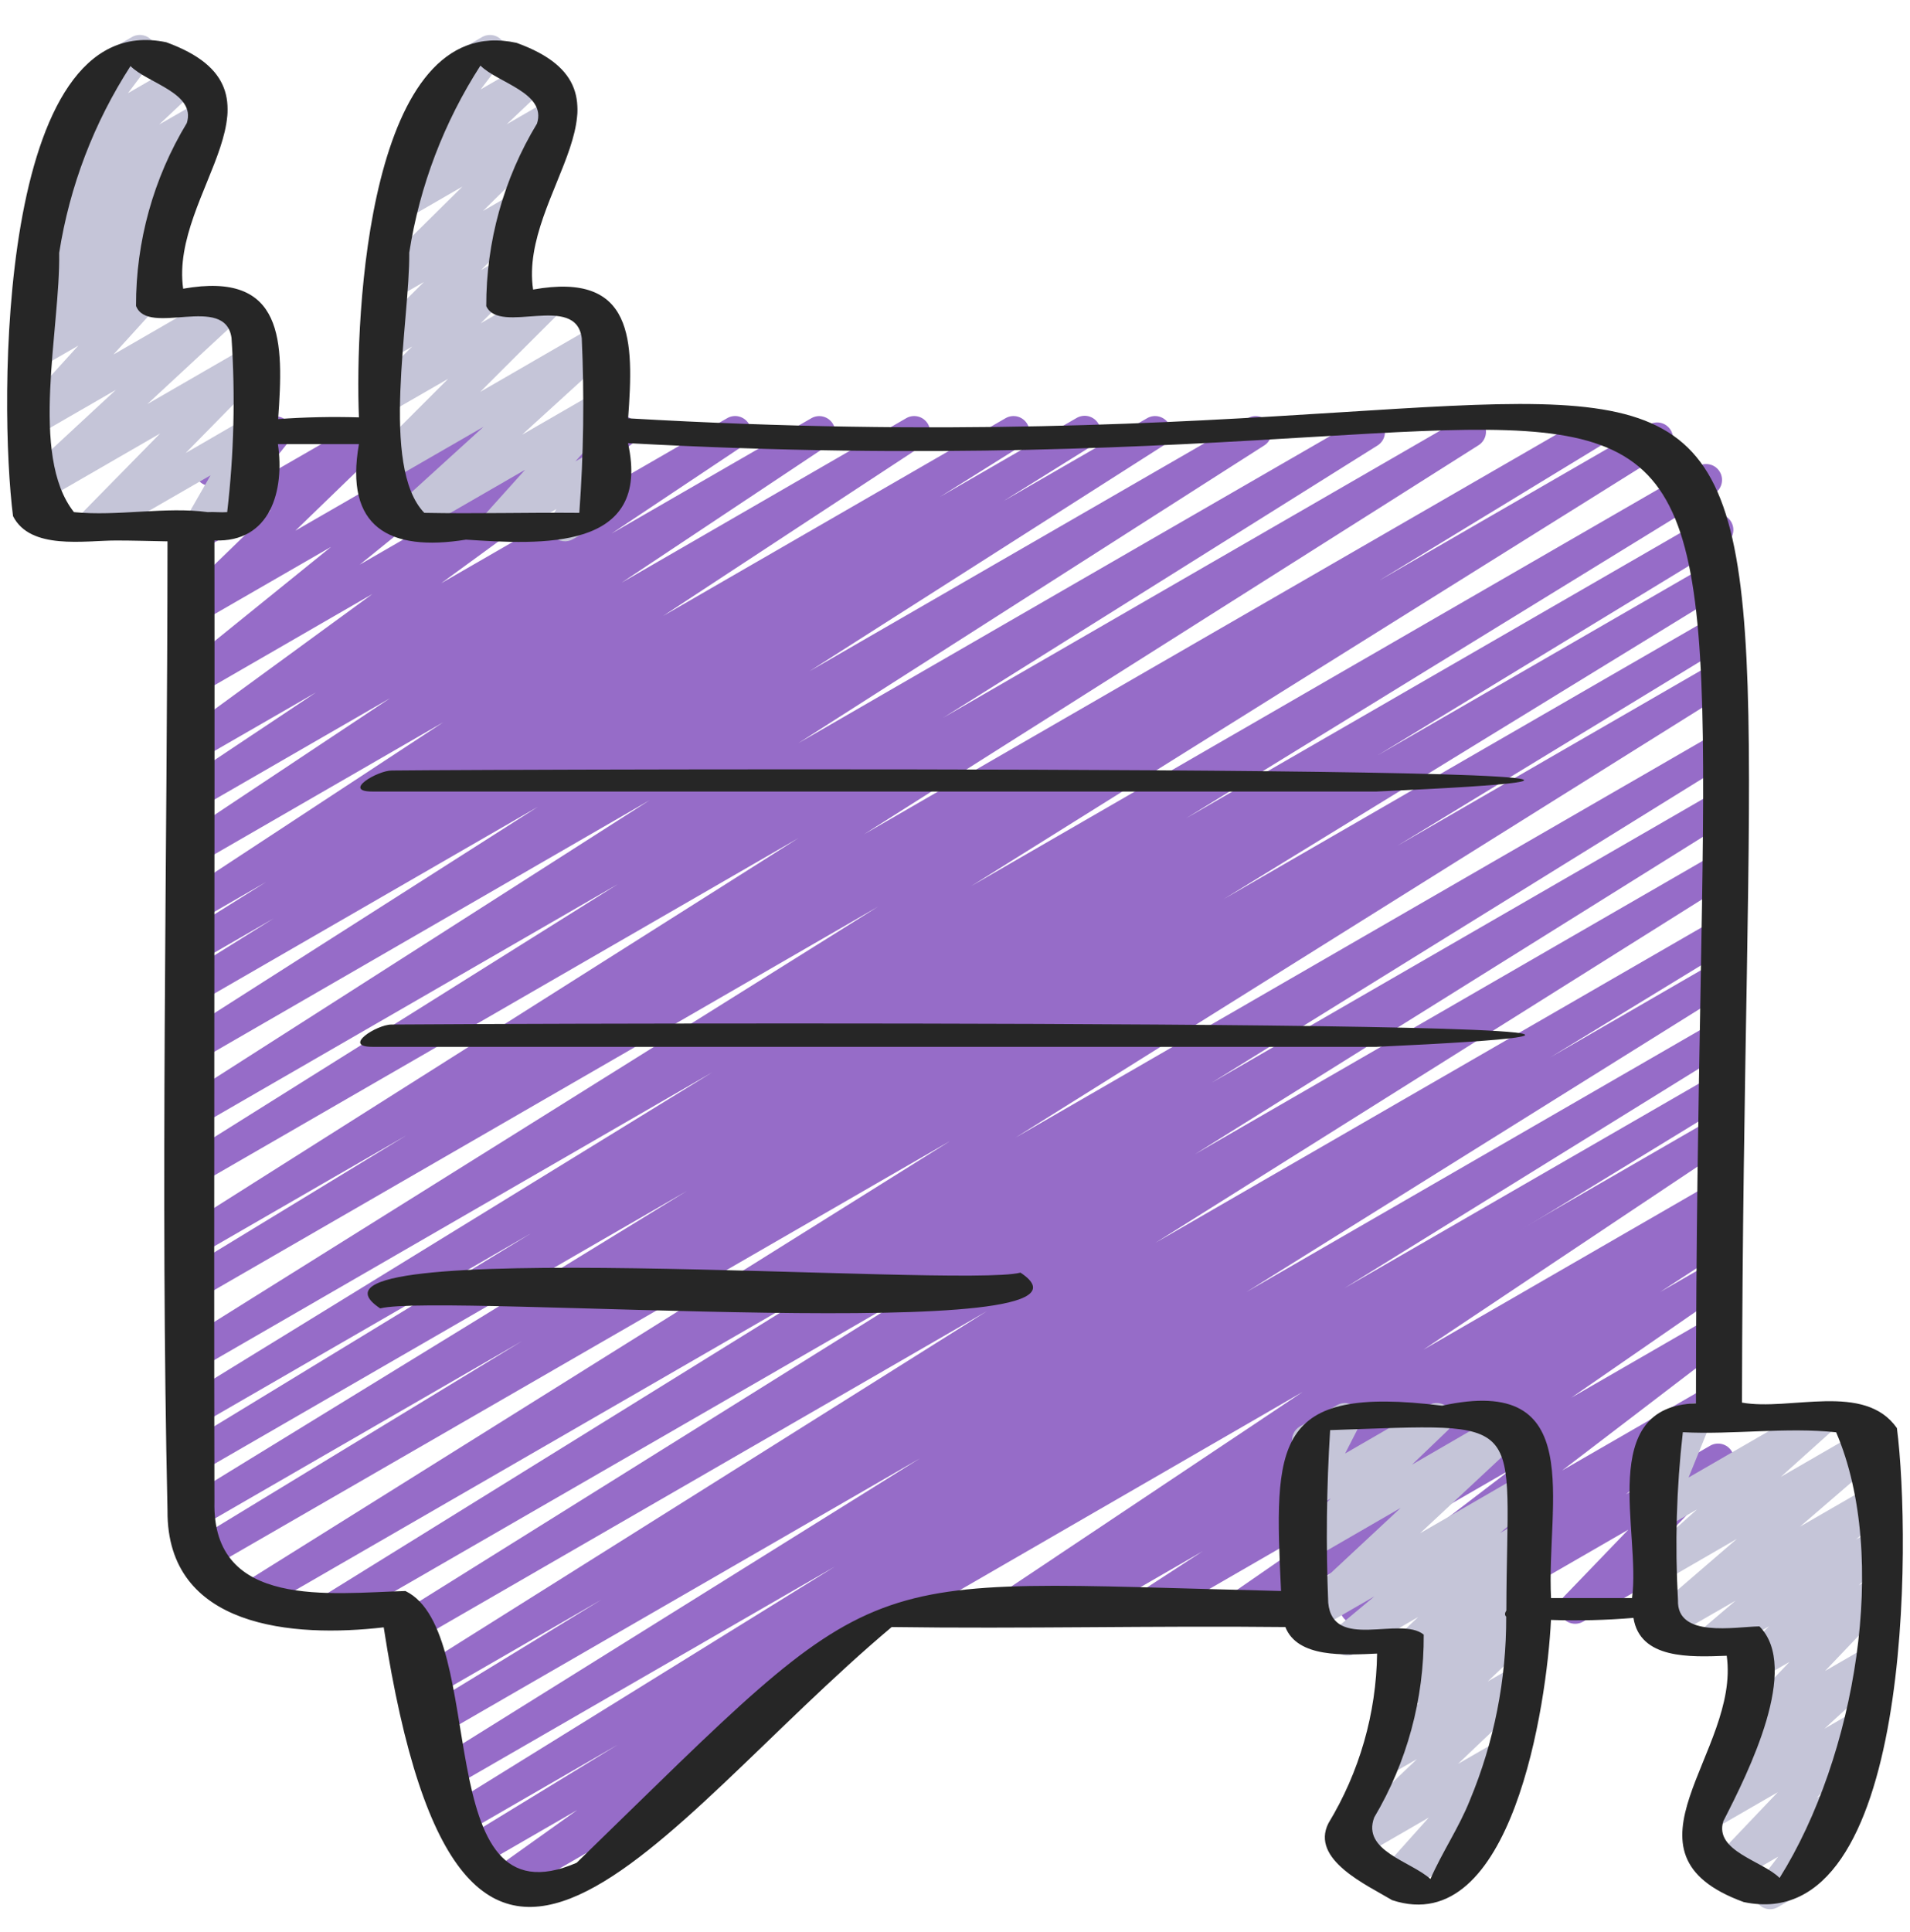
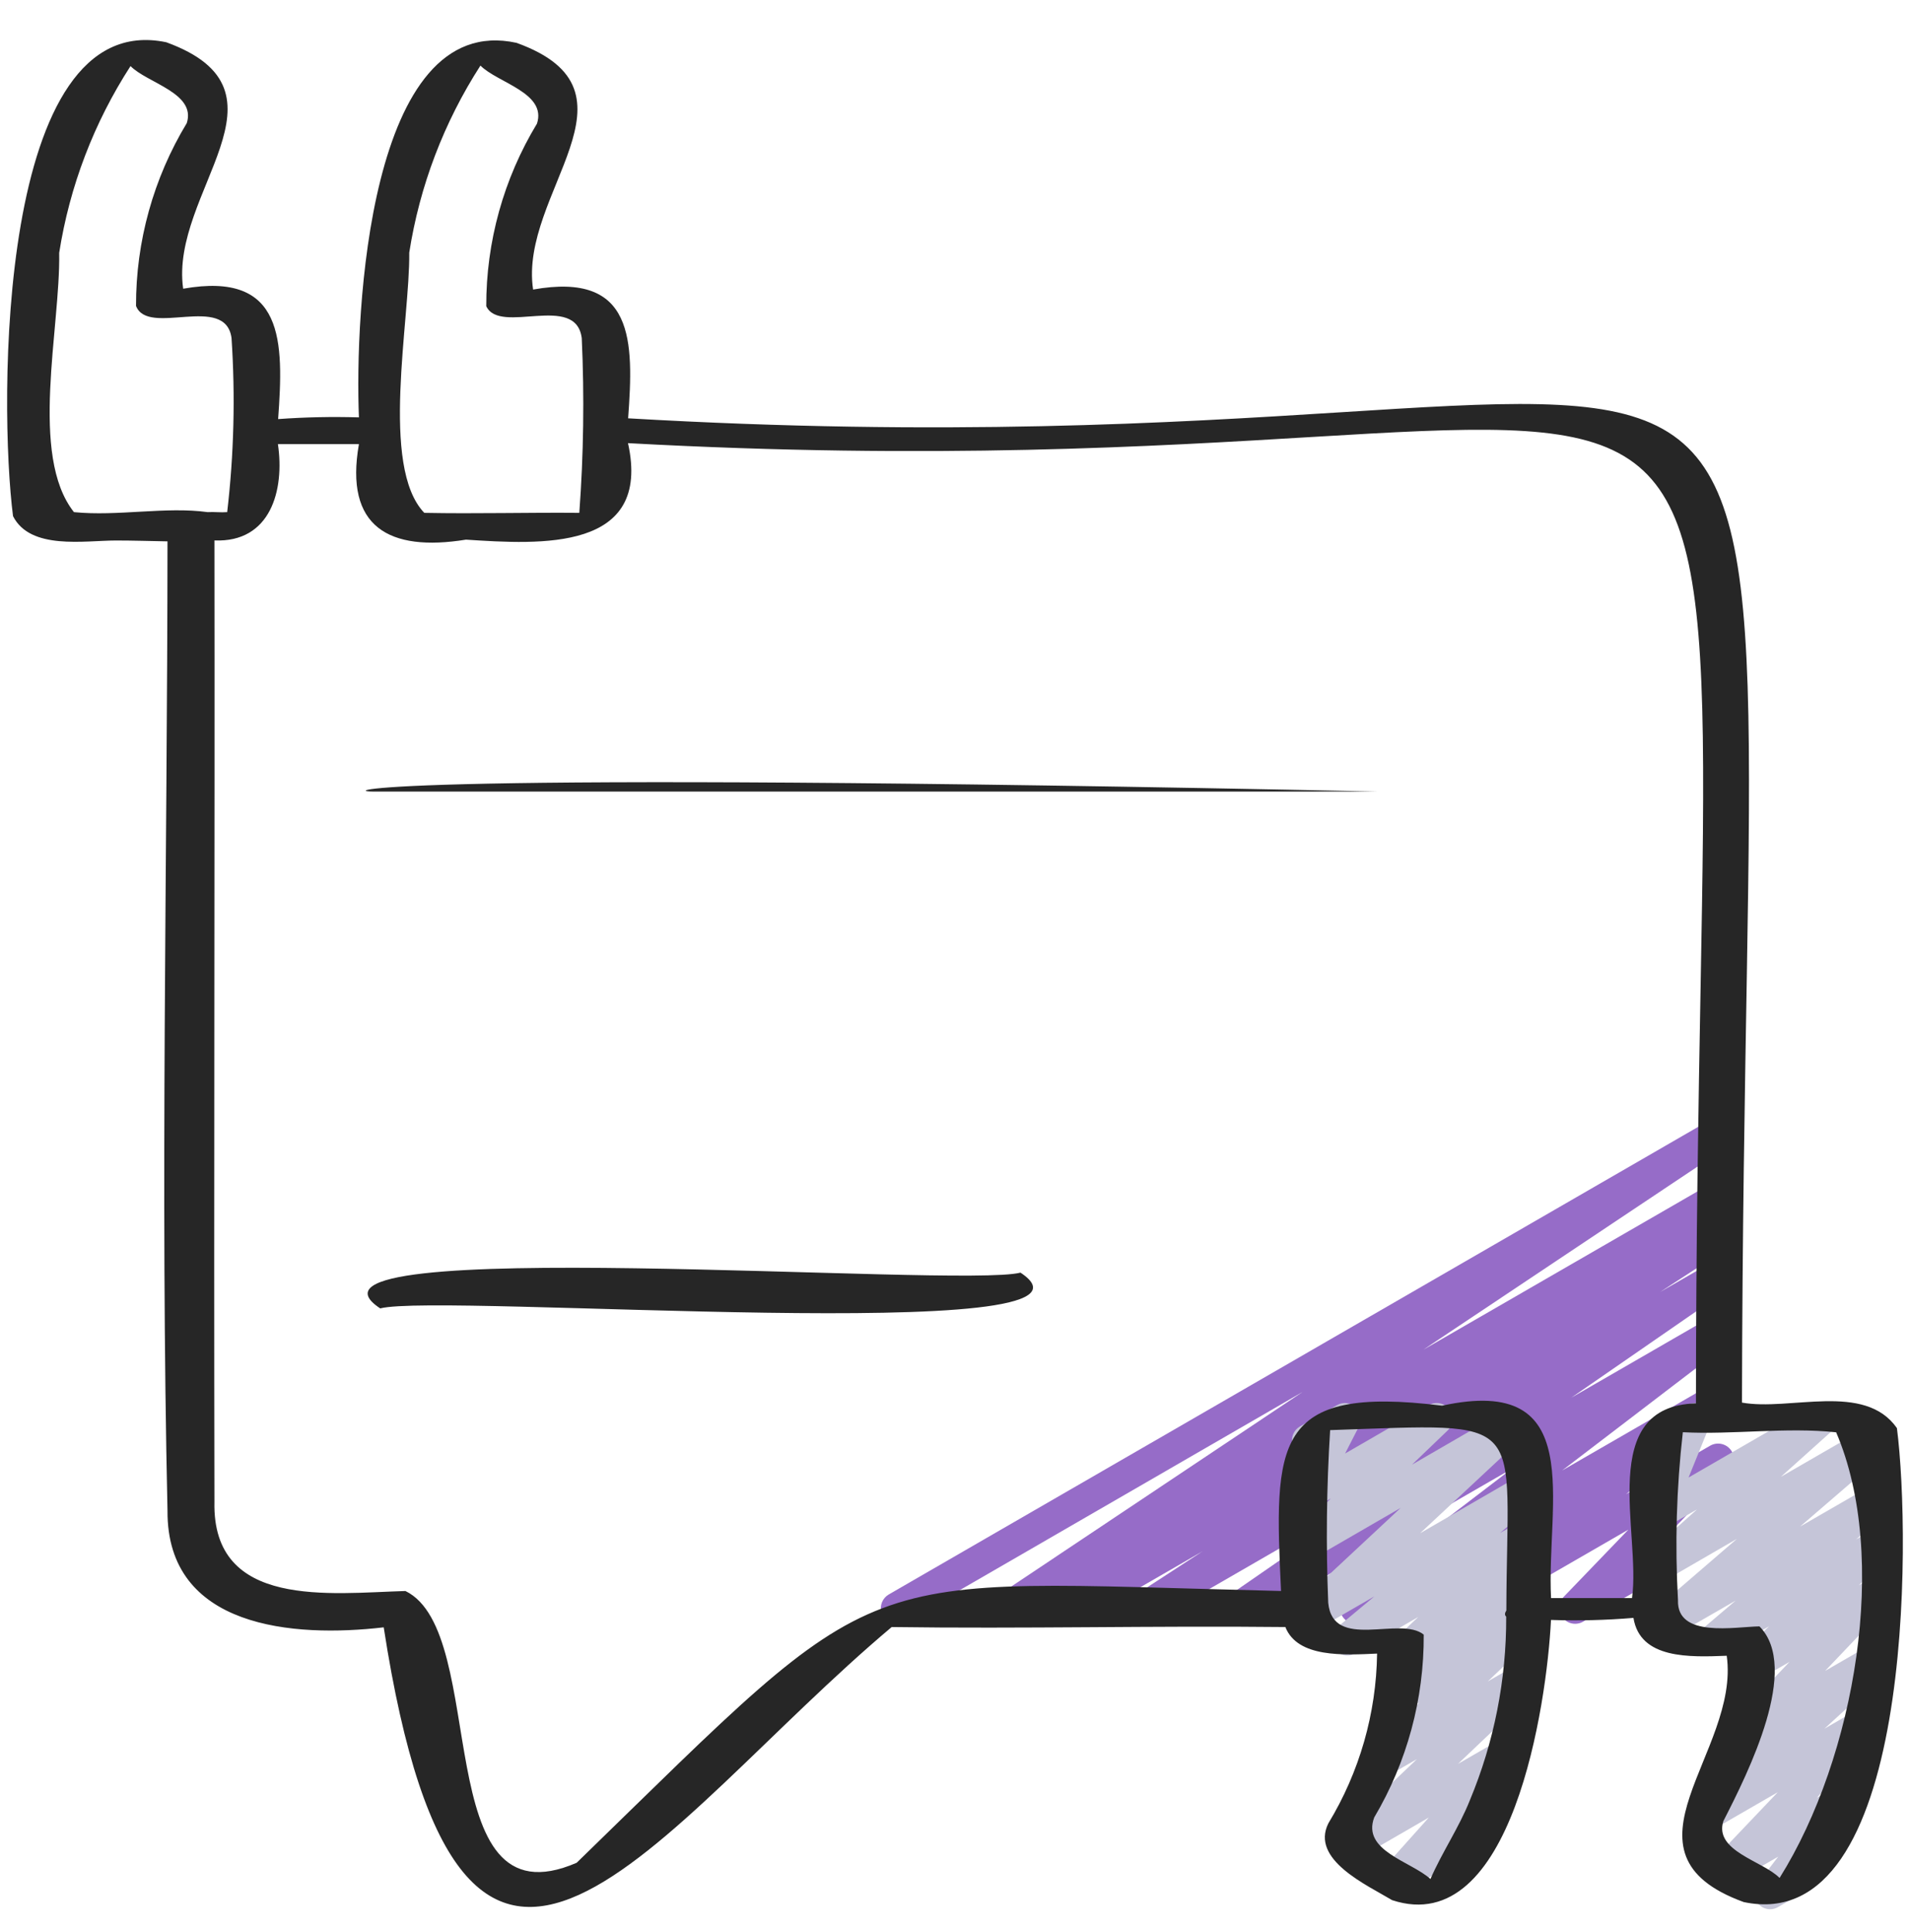
<svg xmlns="http://www.w3.org/2000/svg" width="89" height="90" viewBox="0 0 89 90" fill="none">
  <path d="M41.785 75.657C41.622 75.657 41.464 75.603 41.334 75.504C41.205 75.404 41.111 75.265 41.069 75.107C41.027 74.949 41.038 74.782 41.1 74.631C41.163 74.481 41.273 74.355 41.415 74.273L79.685 52.171C79.851 52.076 80.048 52.05 80.234 52.097C80.42 52.144 80.58 52.262 80.681 52.425C80.783 52.588 80.817 52.783 80.777 52.971C80.737 53.158 80.625 53.323 80.466 53.431L66.323 62.873L79.685 55.16C79.853 55.064 80.051 55.038 80.239 55.086C80.426 55.135 80.587 55.254 80.687 55.42C80.787 55.585 80.819 55.783 80.775 55.972C80.731 56.16 80.616 56.324 80.453 56.428L79.772 56.861C79.942 56.794 80.132 56.792 80.303 56.855C80.475 56.919 80.617 57.043 80.702 57.205C80.788 57.367 80.81 57.555 80.765 57.733C80.72 57.91 80.611 58.065 80.459 58.167L77.354 60.186L79.685 58.842C79.85 58.752 80.043 58.727 80.226 58.775C80.408 58.822 80.566 58.937 80.667 59.096C80.767 59.255 80.804 59.447 80.769 59.632C80.733 59.817 80.629 59.981 80.477 60.092L73.22 65.106L79.685 61.375C79.848 61.283 80.04 61.256 80.222 61.299C80.404 61.343 80.563 61.454 80.667 61.61C80.771 61.766 80.812 61.955 80.782 62.14C80.752 62.325 80.653 62.492 80.505 62.606L72.792 68.498L79.689 64.519C79.85 64.428 80.04 64.401 80.22 64.443C80.4 64.484 80.558 64.592 80.663 64.744C80.768 64.897 80.812 65.083 80.787 65.266C80.762 65.449 80.669 65.616 80.527 65.735L75.766 69.606L79.689 67.343C79.844 67.254 80.025 67.225 80.2 67.259C80.374 67.293 80.531 67.389 80.641 67.53C80.751 67.67 80.806 67.845 80.798 68.023C80.789 68.201 80.717 68.369 80.594 68.498L77.578 71.635L79.648 70.44C79.732 70.386 79.826 70.35 79.925 70.334C80.024 70.318 80.125 70.322 80.222 70.346C80.319 70.369 80.41 70.412 80.49 70.472C80.57 70.532 80.638 70.608 80.688 70.695C80.738 70.781 80.77 70.877 80.782 70.976C80.794 71.076 80.786 71.176 80.758 71.272C80.73 71.369 80.683 71.458 80.62 71.535C80.556 71.613 80.478 71.677 80.389 71.723L73.766 75.541C73.612 75.629 73.43 75.659 73.256 75.625C73.081 75.591 72.924 75.495 72.815 75.354C72.705 75.214 72.649 75.039 72.658 74.861C72.666 74.683 72.739 74.515 72.861 74.386L75.877 71.254L68.448 75.541C68.287 75.633 68.097 75.662 67.916 75.62C67.735 75.579 67.576 75.471 67.47 75.318C67.365 75.165 67.32 74.979 67.346 74.795C67.372 74.611 67.466 74.443 67.609 74.325L72.37 70.453L63.552 75.543C63.389 75.637 63.196 75.665 63.013 75.623C62.829 75.58 62.669 75.469 62.564 75.312C62.459 75.155 62.419 74.965 62.449 74.779C62.48 74.593 62.581 74.426 62.73 74.311L70.444 68.42L58.102 75.54C57.937 75.63 57.743 75.654 57.561 75.607C57.379 75.56 57.221 75.445 57.12 75.286C57.019 75.126 56.983 74.935 57.018 74.75C57.053 74.565 57.158 74.4 57.31 74.289L64.564 69.277L53.712 75.541C53.545 75.633 53.349 75.657 53.164 75.609C52.98 75.56 52.822 75.442 52.722 75.28C52.622 75.117 52.589 74.923 52.628 74.737C52.668 74.55 52.778 74.386 52.936 74.279L56.036 72.263L50.355 75.543C50.187 75.633 49.991 75.656 49.807 75.606C49.624 75.557 49.466 75.438 49.367 75.275C49.269 75.112 49.236 74.918 49.277 74.732C49.318 74.546 49.428 74.382 49.586 74.276L50.138 73.924L47.332 75.544C47.165 75.635 46.971 75.659 46.787 75.61C46.604 75.562 46.446 75.445 46.346 75.285C46.246 75.124 46.212 74.931 46.25 74.745C46.288 74.559 46.395 74.395 46.55 74.286L60.695 64.842L42.156 75.556C42.044 75.622 41.916 75.656 41.785 75.657Z" fill="#966CC8" />
-   <path d="M23.355 88.493C23.198 88.493 23.045 88.443 22.918 88.35C22.791 88.258 22.697 88.127 22.649 87.978C22.601 87.828 22.602 87.667 22.652 87.518C22.701 87.369 22.797 87.239 22.925 87.148L26.897 84.315L22.378 86.924C22.209 87.017 22.011 87.041 21.825 86.991C21.639 86.94 21.48 86.82 21.381 86.654C21.283 86.489 21.253 86.291 21.297 86.104C21.342 85.916 21.457 85.754 21.62 85.65L28.79 81.27L21.855 85.275C21.688 85.364 21.491 85.386 21.308 85.335C21.124 85.284 20.968 85.165 20.87 85.001C20.772 84.838 20.741 84.643 20.782 84.457C20.824 84.272 20.936 84.109 21.095 84.003L38.906 72.972L21.273 83.147C21.105 83.238 20.908 83.261 20.724 83.211C20.54 83.161 20.382 83.041 20.284 82.878C20.185 82.714 20.154 82.519 20.196 82.333C20.238 82.146 20.35 81.983 20.509 81.878L42.867 67.934L20.617 80.779C20.448 80.875 20.248 80.901 20.06 80.851C19.872 80.801 19.711 80.68 19.612 80.513C19.512 80.345 19.483 80.146 19.529 79.957C19.576 79.768 19.695 79.605 19.86 79.503L28.035 74.511L20.153 79.061C19.985 79.155 19.786 79.18 19.6 79.131C19.414 79.082 19.254 78.962 19.155 78.797C19.055 78.632 19.024 78.435 19.067 78.247C19.111 78.059 19.225 77.896 19.387 77.791L45.983 61.078L19.42 76.416C19.252 76.507 19.055 76.53 18.871 76.48C18.687 76.429 18.529 76.31 18.431 76.146C18.333 75.983 18.301 75.787 18.343 75.601C18.385 75.415 18.497 75.252 18.656 75.146L43.444 59.669L15.934 75.541C15.766 75.631 15.57 75.652 15.386 75.601C15.203 75.551 15.046 75.431 14.948 75.268C14.85 75.104 14.819 74.909 14.861 74.724C14.903 74.538 15.015 74.375 15.173 74.27L39.13 59.428L11.902 75.148C11.734 75.245 11.534 75.272 11.346 75.223C11.158 75.175 10.996 75.054 10.896 74.887C10.796 74.721 10.765 74.522 10.811 74.332C10.856 74.143 10.974 73.98 11.138 73.877L44.285 53.143L9.766 73.064C9.598 73.154 9.401 73.175 9.217 73.124C9.033 73.073 8.876 72.953 8.779 72.788C8.681 72.624 8.651 72.429 8.694 72.243C8.737 72.057 8.85 71.894 9.01 71.79L24.327 62.47L9.315 71.138C9.147 71.232 8.948 71.255 8.763 71.205C8.577 71.155 8.418 71.034 8.319 70.868C8.221 70.703 8.19 70.505 8.235 70.318C8.279 70.131 8.395 69.968 8.557 69.864L32.01 55.476L9.315 68.583C9.147 68.67 8.952 68.69 8.769 68.638C8.587 68.586 8.432 68.466 8.335 68.303C8.238 68.14 8.208 67.946 8.25 67.761C8.292 67.576 8.403 67.414 8.56 67.308L24.757 57.444L9.315 66.365C9.147 66.458 8.948 66.482 8.763 66.432C8.577 66.381 8.418 66.261 8.319 66.095C8.221 65.93 8.19 65.732 8.235 65.545C8.279 65.357 8.395 65.195 8.557 65.091L33.203 49.943L9.321 63.738C9.154 63.827 8.958 63.847 8.776 63.796C8.593 63.745 8.437 63.626 8.339 63.464C8.242 63.301 8.21 63.108 8.251 62.922C8.292 62.737 8.402 62.575 8.559 62.468L40.916 42.233L9.321 60.478C9.153 60.565 8.958 60.585 8.775 60.533C8.593 60.481 8.438 60.361 8.341 60.198C8.244 60.035 8.214 59.841 8.256 59.656C8.298 59.471 8.409 59.309 8.566 59.203L18.95 52.88L9.315 58.441C9.148 58.533 8.951 58.557 8.766 58.508C8.581 58.458 8.422 58.339 8.323 58.175C8.224 58.011 8.192 57.815 8.234 57.629C8.276 57.442 8.389 57.279 8.548 57.173L37.209 39.038L9.315 55.141C9.147 55.232 8.951 55.254 8.767 55.204C8.583 55.154 8.425 55.034 8.327 54.871C8.228 54.707 8.197 54.512 8.238 54.326C8.28 54.139 8.392 53.977 8.551 53.871L28.791 41.184L9.315 52.428C9.148 52.517 8.953 52.539 8.77 52.489C8.587 52.439 8.43 52.321 8.332 52.159C8.233 51.997 8.2 51.804 8.24 51.618C8.28 51.433 8.389 51.27 8.545 51.162L30.279 37.271L9.315 49.381C9.147 49.477 8.949 49.503 8.761 49.455C8.574 49.406 8.413 49.287 8.313 49.121C8.213 48.956 8.181 48.758 8.225 48.569C8.269 48.381 8.384 48.217 8.547 48.113L25.067 37.581L9.315 46.672C9.147 46.773 8.945 46.803 8.754 46.755C8.563 46.708 8.399 46.586 8.298 46.417C8.197 46.248 8.167 46.046 8.215 45.855C8.262 45.665 8.384 45.501 8.553 45.4L12.757 42.78L9.315 44.766C9.147 44.857 8.951 44.88 8.767 44.83C8.583 44.779 8.425 44.66 8.327 44.496C8.228 44.333 8.197 44.138 8.238 43.951C8.28 43.765 8.392 43.602 8.551 43.496L12.398 41.085L9.315 42.863C9.149 42.954 8.954 42.977 8.77 42.928C8.587 42.88 8.429 42.762 8.33 42.601C8.23 42.439 8.196 42.246 8.235 42.06C8.274 41.874 8.382 41.71 8.538 41.602L20.66 33.641L9.315 40.189C9.149 40.277 8.955 40.299 8.774 40.251C8.592 40.202 8.435 40.085 8.336 39.925C8.237 39.765 8.202 39.573 8.239 39.389C8.276 39.204 8.382 39.04 8.535 38.931L18.177 32.523L9.315 37.637C9.149 37.725 8.956 37.747 8.775 37.698C8.594 37.649 8.438 37.533 8.339 37.374C8.239 37.214 8.204 37.023 8.241 36.839C8.277 36.655 8.382 36.491 8.534 36.381L14.721 32.256L9.315 35.372C9.151 35.468 8.956 35.497 8.771 35.453C8.585 35.409 8.424 35.296 8.32 35.136C8.216 34.977 8.178 34.783 8.212 34.596C8.247 34.409 8.353 34.242 8.507 34.131L17.355 27.669L9.315 32.312C9.154 32.403 8.964 32.43 8.784 32.389C8.603 32.347 8.445 32.239 8.34 32.086C8.235 31.933 8.191 31.747 8.217 31.563C8.242 31.38 8.336 31.212 8.479 31.094L15.427 25.475L9.315 29C9.159 29.093 8.973 29.125 8.794 29.09C8.616 29.055 8.456 28.955 8.346 28.81C8.236 28.665 8.183 28.484 8.198 28.302C8.212 28.121 8.293 27.951 8.425 27.825L12.632 23.747L9.315 25.664C9.166 25.75 8.991 25.781 8.821 25.751C8.651 25.722 8.496 25.634 8.384 25.504C8.271 25.373 8.208 25.207 8.205 25.034C8.202 24.862 8.259 24.694 8.366 24.559L9.907 22.63C9.737 22.652 9.566 22.614 9.42 22.524C9.275 22.433 9.166 22.295 9.111 22.133C9.056 21.971 9.059 21.795 9.119 21.635C9.179 21.475 9.292 21.34 9.44 21.254L12.481 19.498C12.63 19.411 12.806 19.379 12.976 19.408C13.147 19.437 13.302 19.525 13.415 19.656C13.527 19.787 13.591 19.953 13.594 20.126C13.597 20.299 13.54 20.468 13.432 20.603L11.987 22.408L17.085 19.471C17.242 19.378 17.427 19.346 17.606 19.381C17.785 19.416 17.945 19.516 18.055 19.661C18.165 19.806 18.217 19.987 18.203 20.169C18.188 20.35 18.107 20.52 17.975 20.646L13.764 24.72L22.864 19.471C23.026 19.378 23.216 19.35 23.398 19.391C23.579 19.432 23.738 19.541 23.844 19.694C23.95 19.847 23.994 20.035 23.967 20.219C23.941 20.403 23.846 20.571 23.702 20.689L16.762 26.303L28.599 19.471C28.763 19.375 28.958 19.346 29.143 19.39C29.329 19.434 29.49 19.547 29.594 19.707C29.698 19.866 29.736 20.06 29.702 20.247C29.667 20.434 29.561 20.601 29.407 20.712L20.558 27.169L33.9 19.471C34.066 19.38 34.261 19.356 34.444 19.405C34.628 19.453 34.785 19.57 34.885 19.73C34.986 19.891 35.02 20.084 34.982 20.27C34.944 20.456 34.837 20.62 34.682 20.729L28.496 24.854L37.825 19.471C37.991 19.382 38.185 19.36 38.367 19.409C38.549 19.458 38.705 19.574 38.804 19.734C38.904 19.894 38.938 20.086 38.901 20.271C38.864 20.456 38.758 20.619 38.605 20.729L28.964 27.143L42.244 19.471C42.41 19.38 42.606 19.357 42.789 19.406C42.972 19.454 43.13 19.572 43.23 19.733C43.329 19.895 43.363 20.088 43.324 20.274C43.286 20.46 43.177 20.624 43.021 20.732L30.896 28.694L46.873 19.471C47.041 19.38 47.238 19.357 47.422 19.407C47.606 19.458 47.764 19.577 47.862 19.741C47.961 19.904 47.992 20.099 47.95 20.286C47.908 20.472 47.796 20.635 47.637 20.741L43.792 23.15L50.171 19.468C50.339 19.371 50.539 19.344 50.727 19.392C50.915 19.441 51.077 19.562 51.177 19.728C51.277 19.895 51.308 20.094 51.263 20.283C51.217 20.472 51.099 20.636 50.935 20.739L46.758 23.342L53.47 19.471C53.637 19.38 53.833 19.357 54.017 19.407C54.201 19.457 54.358 19.576 54.457 19.738C54.556 19.901 54.588 20.096 54.548 20.282C54.507 20.468 54.396 20.631 54.238 20.738L37.717 31.269L58.161 19.471C58.329 19.381 58.524 19.359 58.707 19.409C58.89 19.459 59.047 19.577 59.145 19.739C59.244 19.901 59.276 20.095 59.237 20.28C59.197 20.466 59.088 20.629 58.931 20.736L37.199 34.619L63.441 19.471C63.609 19.38 63.805 19.357 63.989 19.407C64.173 19.458 64.331 19.577 64.43 19.741C64.528 19.904 64.559 20.099 64.518 20.286C64.476 20.472 64.364 20.635 64.205 20.741L43.954 33.431L68.132 19.468C68.3 19.372 68.499 19.345 68.686 19.394C68.874 19.442 69.035 19.562 69.135 19.728C69.235 19.893 69.267 20.091 69.223 20.279C69.179 20.468 69.064 20.632 68.901 20.736L40.252 38.868L73.855 19.471C74.024 19.381 74.22 19.359 74.404 19.411C74.588 19.462 74.745 19.582 74.843 19.746C74.94 19.911 74.97 20.106 74.927 20.292C74.884 20.478 74.771 20.64 74.612 20.745L64.24 27.058L76.862 19.768C77.03 19.677 77.226 19.654 77.41 19.704C77.595 19.754 77.752 19.874 77.851 20.037C77.949 20.201 77.981 20.396 77.939 20.582C77.897 20.769 77.785 20.932 77.626 21.037L45.254 41.276L79.12 21.72C79.288 21.619 79.49 21.59 79.681 21.638C79.872 21.686 80.036 21.808 80.136 21.977C80.237 22.146 80.266 22.348 80.218 22.539C80.17 22.729 80.048 22.893 79.879 22.994L55.256 38.124L79.685 24.025C79.853 23.937 80.048 23.917 80.231 23.97C80.413 24.021 80.568 24.142 80.665 24.305C80.762 24.468 80.792 24.662 80.75 24.847C80.708 25.032 80.597 25.193 80.44 25.299L64.206 35.178L79.685 26.244C79.853 26.155 80.049 26.134 80.231 26.186C80.414 26.238 80.57 26.357 80.668 26.52C80.765 26.684 80.796 26.878 80.754 27.063C80.712 27.249 80.601 27.411 80.443 27.517L57.016 41.884L79.685 28.798C79.853 28.711 80.048 28.691 80.231 28.743C80.413 28.795 80.568 28.915 80.665 29.078C80.762 29.241 80.792 29.435 80.75 29.62C80.708 29.805 80.597 29.967 80.44 30.072L65.105 39.403L79.685 30.985C79.853 30.887 80.053 30.86 80.241 30.909C80.429 30.958 80.591 31.078 80.691 31.245C80.791 31.412 80.822 31.611 80.776 31.8C80.731 31.989 80.613 32.153 80.449 32.256L47.318 52.994L79.685 34.304C79.853 34.215 80.049 34.193 80.232 34.244C80.416 34.295 80.573 34.414 80.671 34.578C80.768 34.741 80.799 34.936 80.758 35.121C80.716 35.307 80.604 35.47 80.446 35.575L56.462 50.434L79.685 37.028C79.852 36.939 80.048 36.918 80.23 36.969C80.413 37.02 80.569 37.139 80.666 37.302C80.764 37.464 80.796 37.658 80.755 37.843C80.714 38.028 80.604 38.191 80.447 38.297L55.675 53.769L79.685 39.91C79.853 39.819 80.049 39.796 80.233 39.846C80.417 39.897 80.575 40.016 80.674 40.179C80.772 40.343 80.803 40.538 80.761 40.725C80.72 40.911 80.608 41.074 80.449 41.179L53.845 57.889L79.685 42.974C79.854 42.878 80.054 42.852 80.242 42.902C80.43 42.952 80.591 43.073 80.69 43.24C80.789 43.408 80.819 43.607 80.772 43.796C80.725 43.985 80.607 44.148 80.441 44.25L72.238 49.255L79.679 44.953C79.847 44.861 80.044 44.837 80.23 44.887C80.415 44.937 80.574 45.057 80.673 45.221C80.771 45.386 80.802 45.582 80.759 45.77C80.716 45.956 80.602 46.12 80.441 46.224L58.075 60.188L79.685 47.714C79.853 47.624 80.049 47.602 80.232 47.653C80.416 47.704 80.573 47.824 80.671 47.987C80.768 48.15 80.799 48.345 80.758 48.531C80.716 48.717 80.604 48.879 80.446 48.985L62.646 60.006L79.685 50.176C79.853 50.086 80.05 50.064 80.234 50.116C80.418 50.167 80.575 50.287 80.672 50.451C80.769 50.616 80.8 50.811 80.757 50.997C80.714 51.183 80.601 51.345 80.441 51.45L40.652 75.759C40.687 75.904 40.676 76.055 40.624 76.194C40.571 76.333 40.477 76.453 40.356 76.538L33.624 81.338C33.759 81.401 33.871 81.505 33.945 81.634C34.042 81.805 34.069 82.007 34.018 82.196C33.967 82.386 33.843 82.548 33.673 82.646L23.733 88.392C23.619 88.46 23.488 88.495 23.355 88.493Z" fill="#966CC8" />
-   <path d="M23.14 25.212C22.997 25.212 22.857 25.17 22.736 25.092C22.616 25.014 22.521 24.903 22.463 24.772C22.404 24.641 22.385 24.496 22.407 24.355C22.43 24.213 22.492 24.081 22.588 23.974L24.468 21.883L19.088 24.988C18.93 25.075 18.746 25.101 18.57 25.062C18.394 25.023 18.238 24.922 18.132 24.776C18.025 24.631 17.975 24.452 17.991 24.272C18.007 24.093 18.088 23.925 18.218 23.801L22.529 19.882L18.215 22.37C18.06 22.455 17.879 22.482 17.705 22.445C17.531 22.409 17.376 22.311 17.269 22.17C17.161 22.029 17.107 21.853 17.118 21.676C17.128 21.499 17.202 21.331 17.325 21.204L20.885 17.644L18.215 19.183C18.06 19.27 17.878 19.297 17.703 19.261C17.529 19.225 17.373 19.127 17.265 18.985C17.157 18.843 17.104 18.667 17.115 18.489C17.126 18.311 17.201 18.143 17.325 18.016L19.206 16.142L18.218 16.714C18.062 16.8 17.881 16.828 17.706 16.791C17.532 16.755 17.376 16.657 17.268 16.515C17.16 16.373 17.107 16.197 17.118 16.019C17.129 15.841 17.204 15.674 17.328 15.546L19.751 13.137L18.245 14.004C18.089 14.091 17.907 14.12 17.731 14.083C17.556 14.047 17.4 13.949 17.291 13.806C17.183 13.664 17.13 13.487 17.141 13.309C17.153 13.13 17.229 12.962 17.355 12.835L21.547 8.692L18.942 10.197C18.785 10.288 18.6 10.318 18.422 10.282C18.244 10.245 18.086 10.145 17.977 10C17.869 9.854 17.817 9.674 17.832 9.493C17.847 9.312 17.928 9.143 18.06 9.018L19.808 7.358C19.658 7.41 19.494 7.412 19.342 7.364C19.19 7.316 19.058 7.22 18.964 7.091C18.871 6.962 18.822 6.806 18.825 6.646C18.827 6.487 18.881 6.332 18.978 6.206L20.767 3.856C20.7 3.801 20.643 3.733 20.601 3.657C20.503 3.487 20.476 3.285 20.526 3.096C20.577 2.906 20.701 2.744 20.87 2.646L22.464 1.726C22.612 1.642 22.785 1.611 22.953 1.639C23.121 1.667 23.274 1.752 23.387 1.881C23.5 2.009 23.565 2.172 23.572 2.342C23.578 2.512 23.526 2.68 23.423 2.816L22.397 4.166L24.432 2.991C24.59 2.894 24.779 2.859 24.962 2.894C25.144 2.929 25.307 3.031 25.418 3.18C25.528 3.329 25.579 3.514 25.56 3.699C25.54 3.884 25.452 4.055 25.313 4.178L23.61 5.79L25.801 4.525C25.957 4.435 26.141 4.405 26.317 4.441C26.494 4.476 26.652 4.575 26.761 4.718C26.871 4.86 26.926 5.038 26.915 5.218C26.904 5.398 26.827 5.568 26.7 5.695L22.504 9.829L23.95 8.994C24.106 8.908 24.288 8.88 24.462 8.917C24.636 8.953 24.792 9.051 24.9 9.193C25.008 9.335 25.061 9.511 25.05 9.689C25.039 9.866 24.965 10.034 24.84 10.162L22.415 12.58L23.394 12.016C23.549 11.929 23.731 11.902 23.906 11.938C24.08 11.975 24.236 12.073 24.344 12.214C24.452 12.356 24.505 12.532 24.494 12.71C24.483 12.888 24.408 13.056 24.284 13.183L22.398 15.06L25.045 13.538C25.2 13.452 25.381 13.425 25.555 13.462C25.729 13.499 25.884 13.597 25.991 13.738C26.099 13.879 26.153 14.054 26.142 14.231C26.132 14.409 26.058 14.576 25.935 14.704L22.375 18.256L27.765 15.141C27.923 15.054 28.107 15.028 28.283 15.067C28.459 15.106 28.614 15.207 28.721 15.353C28.827 15.498 28.877 15.677 28.861 15.857C28.845 16.036 28.765 16.204 28.634 16.328L24.327 20.251L27.77 18.264C27.922 18.176 28.102 18.145 28.275 18.177C28.449 18.209 28.605 18.302 28.716 18.439C28.827 18.576 28.886 18.748 28.881 18.925C28.877 19.101 28.81 19.27 28.692 19.401L26.811 21.493L27.77 20.941C27.913 20.857 28.081 20.824 28.245 20.847C28.41 20.87 28.562 20.948 28.677 21.067C28.793 21.187 28.865 21.342 28.881 21.508C28.898 21.673 28.858 21.839 28.769 21.98L28.277 22.77C28.415 22.813 28.537 22.895 28.628 23.007C28.72 23.118 28.777 23.254 28.793 23.397C28.809 23.541 28.782 23.686 28.717 23.814C28.652 23.943 28.55 24.05 28.425 24.121L26.703 25.115C26.559 25.199 26.392 25.232 26.227 25.209C26.062 25.186 25.91 25.109 25.795 24.989C25.68 24.869 25.608 24.714 25.591 24.549C25.575 24.383 25.614 24.217 25.703 24.077L25.93 23.71L23.505 25.111C23.394 25.176 23.268 25.211 23.14 25.212Z" fill="#C5C5D8" />
-   <path d="M4.302 25.212C4.155 25.212 4.012 25.169 3.89 25.088C3.768 25.007 3.673 24.892 3.616 24.757C3.56 24.622 3.544 24.473 3.572 24.33C3.6 24.186 3.669 24.054 3.772 23.95L7.461 20.192L1.899 23.404C1.741 23.495 1.554 23.526 1.375 23.488C1.197 23.451 1.038 23.349 0.929 23.203C0.821 23.055 0.771 22.873 0.788 22.692C0.805 22.51 0.889 22.341 1.023 22.217L5.398 18.162L1.899 20.182C1.746 20.27 1.566 20.3 1.392 20.268C1.219 20.235 1.062 20.142 0.951 20.005C0.84 19.867 0.782 19.694 0.787 19.518C0.792 19.341 0.86 19.172 0.979 19.041L3.649 16.1L1.891 17.114C1.733 17.207 1.546 17.239 1.367 17.202C1.187 17.165 1.027 17.064 0.918 16.916C0.809 16.768 0.759 16.586 0.777 16.403C0.794 16.221 0.879 16.051 1.015 15.928L2.468 14.576L1.899 14.904C1.74 14.991 1.555 15.016 1.379 14.976C1.203 14.936 1.047 14.833 0.942 14.687C0.836 14.54 0.788 14.36 0.806 14.18C0.823 14 0.906 13.833 1.038 13.71L2.201 12.695L2.053 12.78C1.892 12.873 1.703 12.903 1.521 12.863C1.34 12.823 1.18 12.717 1.074 12.565C0.967 12.413 0.921 12.227 0.945 12.043C0.969 11.859 1.061 11.691 1.203 11.571L2.995 10.058L2.591 10.291C2.433 10.386 2.246 10.418 2.065 10.382C1.885 10.346 1.724 10.244 1.614 10.096C1.505 9.948 1.454 9.764 1.473 9.581C1.491 9.398 1.577 9.228 1.713 9.104L3.432 7.498C3.283 7.549 3.12 7.55 2.97 7.503C2.819 7.455 2.687 7.36 2.594 7.232C2.501 7.104 2.451 6.95 2.452 6.792C2.453 6.633 2.504 6.48 2.599 6.353L4.463 3.868C4.39 3.81 4.329 3.739 4.284 3.657C4.186 3.487 4.159 3.285 4.21 3.096C4.26 2.906 4.384 2.744 4.554 2.646L6.147 1.726C6.295 1.641 6.467 1.61 6.635 1.638C6.804 1.665 6.957 1.75 7.07 1.877C7.184 2.005 7.249 2.167 7.257 2.337C7.264 2.508 7.213 2.675 7.111 2.812L5.963 4.341L8.201 3.049C8.359 2.955 8.547 2.922 8.728 2.958C8.908 2.995 9.069 3.096 9.178 3.245C9.288 3.393 9.338 3.576 9.32 3.759C9.302 3.943 9.216 4.112 9.079 4.236L7.417 5.801L9.486 4.614C9.646 4.523 9.835 4.494 10.016 4.534C10.196 4.575 10.355 4.681 10.461 4.832C10.567 4.983 10.613 5.169 10.59 5.352C10.566 5.535 10.475 5.703 10.334 5.823L8.336 7.495C8.496 7.467 8.66 7.493 8.804 7.567C8.947 7.642 9.063 7.761 9.132 7.908C9.202 8.054 9.221 8.219 9.188 8.377C9.155 8.536 9.071 8.679 8.949 8.785L7.614 9.948C7.771 9.92 7.934 9.944 8.077 10.016C8.219 10.088 8.335 10.204 8.407 10.348C8.478 10.491 8.501 10.653 8.473 10.81C8.444 10.968 8.366 11.112 8.249 11.221L6.801 12.569L7.038 12.433C7.192 12.344 7.372 12.312 7.546 12.345C7.721 12.377 7.878 12.471 7.989 12.609C8.1 12.747 8.158 12.92 8.152 13.098C8.147 13.275 8.078 13.444 7.958 13.575L5.288 16.514L10.366 13.581C10.524 13.489 10.71 13.459 10.889 13.496C11.068 13.533 11.226 13.635 11.335 13.782C11.443 13.929 11.494 14.111 11.476 14.293C11.459 14.475 11.375 14.644 11.241 14.768L6.866 18.823L11.451 16.177C11.607 16.088 11.789 16.059 11.964 16.094C12.139 16.129 12.296 16.226 12.405 16.367C12.514 16.509 12.569 16.685 12.559 16.863C12.549 17.041 12.475 17.21 12.35 17.338L8.652 21.103L11.451 19.482C11.592 19.401 11.756 19.369 11.917 19.39C12.079 19.412 12.228 19.485 12.343 19.6C12.458 19.715 12.533 19.864 12.555 20.026C12.576 20.187 12.545 20.351 12.464 20.492L11.342 22.454L11.451 22.39C11.622 22.292 11.825 22.266 12.015 22.317C12.205 22.368 12.368 22.493 12.466 22.663C12.564 22.834 12.591 23.037 12.54 23.227C12.488 23.418 12.364 23.58 12.193 23.678L9.704 25.108C9.563 25.189 9.399 25.221 9.238 25.2C9.077 25.179 8.927 25.105 8.812 24.991C8.697 24.876 8.622 24.727 8.6 24.566C8.578 24.405 8.609 24.241 8.689 24.099L9.812 22.141L4.665 25.108C4.555 25.173 4.43 25.209 4.302 25.212Z" fill="#C5C5D8" />
  <path d="M65.043 88.234C64.899 88.234 64.759 88.193 64.639 88.115C64.519 88.037 64.424 87.925 64.365 87.795C64.307 87.664 64.288 87.519 64.31 87.377C64.332 87.236 64.395 87.104 64.491 86.997L66.579 84.665L63.316 86.552C63.158 86.652 62.968 86.688 62.785 86.654C62.601 86.619 62.437 86.517 62.326 86.367C62.214 86.217 62.163 86.031 62.183 85.845C62.203 85.659 62.293 85.488 62.434 85.365L66.025 81.943L64.69 82.713C64.532 82.811 64.343 82.846 64.16 82.811C63.978 82.776 63.815 82.674 63.704 82.525C63.593 82.376 63.542 82.19 63.562 82.005C63.581 81.82 63.669 81.65 63.809 81.527L66.143 79.302L65.467 79.692C65.308 79.783 65.12 79.811 64.941 79.772C64.762 79.733 64.604 79.629 64.497 79.48C64.39 79.331 64.342 79.148 64.362 78.966C64.382 78.783 64.469 78.615 64.607 78.493L65.348 77.844C65.222 77.853 65.096 77.831 64.981 77.779C64.866 77.727 64.766 77.647 64.69 77.547C64.581 77.401 64.529 77.221 64.544 77.04C64.56 76.859 64.641 76.69 64.773 76.565L66.085 75.323L63.147 77.025C62.986 77.115 62.798 77.143 62.618 77.102C62.438 77.061 62.28 76.954 62.175 76.803C62.069 76.652 62.024 76.467 62.047 76.284C62.071 76.102 62.161 75.934 62.301 75.814L64.043 74.362L61.284 75.955C61.126 76.047 60.94 76.077 60.761 76.04C60.582 76.003 60.423 75.901 60.315 75.754C60.206 75.607 60.156 75.425 60.173 75.243C60.191 75.061 60.274 74.892 60.409 74.769L65.267 70.241L61.232 72.575C61.075 72.663 60.892 72.691 60.716 72.654C60.54 72.617 60.383 72.517 60.275 72.373C60.167 72.23 60.115 72.051 60.129 71.872C60.142 71.693 60.221 71.524 60.349 71.398L62.014 69.802L61.232 70.247C61.093 70.327 60.933 70.359 60.774 70.34C60.616 70.321 60.467 70.251 60.352 70.141C60.236 70.031 60.159 69.886 60.132 69.729C60.105 69.571 60.13 69.409 60.203 69.267L60.944 67.831C60.781 67.831 60.622 67.777 60.493 67.678C60.363 67.578 60.27 67.439 60.228 67.281C60.186 67.124 60.197 66.956 60.259 66.805C60.322 66.655 60.432 66.529 60.573 66.447L62.3 65.455C62.439 65.375 62.6 65.342 62.758 65.361C62.917 65.38 63.066 65.45 63.182 65.561C63.298 65.671 63.374 65.816 63.401 65.974C63.428 66.132 63.403 66.294 63.329 66.437L62.678 67.708L66.575 65.455C66.732 65.364 66.916 65.334 67.093 65.37C67.271 65.406 67.429 65.506 67.538 65.65C67.647 65.795 67.699 65.975 67.685 66.156C67.67 66.337 67.59 66.507 67.459 66.632L65.796 68.226L70.151 65.704C70.309 65.611 70.496 65.579 70.676 65.616C70.856 65.653 71.015 65.755 71.124 65.902C71.233 66.05 71.284 66.232 71.266 66.415C71.248 66.597 71.163 66.767 71.028 66.891L66.17 71.424L70.785 68.754C70.945 68.663 71.134 68.636 71.314 68.677C71.493 68.717 71.651 68.824 71.757 68.975C71.862 69.126 71.908 69.311 71.885 69.494C71.861 69.677 71.77 69.844 71.63 69.964L69.892 71.413L70.782 70.898C70.94 70.802 71.128 70.769 71.309 70.804C71.491 70.84 71.653 70.942 71.763 71.091C71.873 71.239 71.924 71.424 71.905 71.608C71.886 71.792 71.799 71.962 71.661 72.085L70.35 73.328L70.782 73.079C70.941 72.988 71.128 72.959 71.307 72.999C71.487 73.037 71.645 73.142 71.752 73.291C71.859 73.44 71.907 73.623 71.886 73.805C71.866 73.987 71.779 74.156 71.642 74.278L71.013 74.832C71.17 74.803 71.333 74.825 71.477 74.895C71.62 74.965 71.737 75.08 71.811 75.222C71.883 75.365 71.909 75.527 71.882 75.684C71.855 75.842 71.778 75.987 71.663 76.098L69.328 78.323L70.648 77.562C70.806 77.462 70.996 77.426 71.18 77.46C71.363 77.494 71.527 77.597 71.639 77.747C71.75 77.897 71.801 78.083 71.781 78.269C71.761 78.454 71.672 78.626 71.531 78.748L67.937 82.167L69.855 81.061C70.007 80.973 70.187 80.942 70.36 80.974C70.534 81.006 70.69 81.099 70.801 81.236C70.912 81.373 70.971 81.545 70.967 81.722C70.962 81.898 70.895 82.067 70.777 82.199L68.634 84.59C68.807 84.546 68.99 84.567 69.149 84.648C69.308 84.729 69.433 84.865 69.5 85.03C69.568 85.195 69.573 85.379 69.515 85.548C69.458 85.717 69.341 85.86 69.187 85.95L65.415 88.135C65.302 88.201 65.174 88.235 65.043 88.234Z" fill="#C5C5D8" />
  <path d="M82.484 88.937C82.346 88.937 82.211 88.899 82.094 88.826C81.977 88.754 81.882 88.65 81.82 88.527C81.759 88.404 81.733 88.266 81.745 88.129C81.757 87.992 81.808 87.861 81.89 87.751L82.859 86.487L80.922 87.605C80.767 87.695 80.586 87.725 80.411 87.692C80.236 87.658 80.079 87.563 79.968 87.423C79.858 87.283 79.802 87.108 79.81 86.929C79.818 86.751 79.89 86.582 80.013 86.453L82.838 83.486L79.827 85.223C79.669 85.311 79.485 85.338 79.308 85.3C79.131 85.261 78.975 85.16 78.868 85.014C78.761 84.868 78.711 84.688 78.727 84.508C78.744 84.328 78.825 84.16 78.956 84.036L81.876 81.366L81.325 81.684C81.171 81.772 80.99 81.802 80.816 81.768C80.641 81.734 80.484 81.638 80.375 81.499C80.265 81.359 80.208 81.185 80.216 81.007C80.224 80.829 80.296 80.661 80.417 80.531L83.384 77.416L81.948 78.245C81.79 78.345 81.6 78.381 81.417 78.347C81.233 78.313 81.069 78.21 80.958 78.061C80.846 77.911 80.796 77.724 80.816 77.538C80.835 77.353 80.925 77.181 81.066 77.059L82.438 75.753L80.248 77.025C80.088 77.117 79.9 77.146 79.719 77.106C79.539 77.067 79.38 76.962 79.273 76.811C79.166 76.66 79.12 76.475 79.142 76.292C79.164 76.109 79.254 75.941 79.394 75.82L80.877 74.558L77.786 76.338C77.626 76.43 77.438 76.459 77.258 76.419C77.078 76.38 76.919 76.275 76.812 76.125C76.705 75.975 76.658 75.79 76.68 75.607C76.702 75.424 76.791 75.256 76.93 75.135L80.935 71.683L77.549 73.643C77.391 73.727 77.208 73.752 77.033 73.712C76.859 73.672 76.704 73.571 76.599 73.426C76.493 73.282 76.444 73.104 76.459 72.926C76.474 72.747 76.554 72.58 76.682 72.456L79.078 70.31L77.549 71.192C77.415 71.269 77.26 71.303 77.107 71.288C76.953 71.274 76.808 71.211 76.691 71.11C76.574 71.009 76.492 70.874 76.456 70.724C76.42 70.573 76.432 70.416 76.49 70.272L77.492 67.798C77.318 67.857 77.128 67.848 76.96 67.775C76.791 67.701 76.656 67.567 76.581 67.4C76.505 67.232 76.495 67.043 76.551 66.868C76.607 66.693 76.727 66.545 76.886 66.453L78.617 65.455C78.751 65.377 78.905 65.343 79.059 65.358C79.213 65.373 79.359 65.435 79.475 65.537C79.592 65.638 79.674 65.774 79.71 65.924C79.746 66.075 79.734 66.233 79.676 66.376L78.682 68.826L84.516 65.455C84.674 65.37 84.857 65.345 85.031 65.385C85.206 65.425 85.36 65.526 85.466 65.671C85.571 65.815 85.621 65.993 85.606 66.172C85.59 66.35 85.511 66.517 85.382 66.641L82.985 68.792L87.027 66.459C87.187 66.367 87.376 66.338 87.556 66.377C87.736 66.416 87.895 66.522 88.002 66.672C88.109 66.823 88.156 67.008 88.134 67.191C88.111 67.374 88.021 67.543 87.882 67.663L83.877 71.112L87.103 69.251C87.263 69.158 87.452 69.129 87.632 69.168C87.813 69.208 87.972 69.314 88.079 69.465C88.186 69.615 88.233 69.801 88.21 69.984C88.187 70.168 88.096 70.336 87.956 70.456L86.484 71.713L87.103 71.357C87.261 71.259 87.45 71.224 87.632 71.259C87.815 71.294 87.978 71.396 88.088 71.545C88.199 71.695 88.25 71.88 88.231 72.065C88.211 72.25 88.123 72.421 87.984 72.543L86.61 73.852L87.103 73.567C87.257 73.478 87.439 73.447 87.614 73.481C87.789 73.514 87.947 73.61 88.057 73.751C88.167 73.891 88.223 74.066 88.215 74.244C88.206 74.423 88.134 74.592 88.011 74.721L85.044 77.836L87.063 76.67C87.221 76.582 87.405 76.555 87.582 76.593C87.758 76.632 87.915 76.734 88.022 76.879C88.129 77.025 88.179 77.205 88.162 77.385C88.146 77.565 88.065 77.733 87.933 77.857L85.013 80.527L86.57 79.626C86.725 79.536 86.907 79.505 87.083 79.538C87.259 79.571 87.416 79.667 87.527 79.808C87.638 79.948 87.694 80.124 87.686 80.303C87.677 80.482 87.604 80.651 87.48 80.78L84.654 83.747L85.35 83.345C85.498 83.259 85.671 83.226 85.84 83.253C86.01 83.28 86.164 83.365 86.278 83.493C86.392 83.623 86.457 83.787 86.463 83.959C86.468 84.131 86.414 84.299 86.309 84.435L84.55 86.714C84.615 86.768 84.669 86.834 84.71 86.908C84.808 87.078 84.835 87.28 84.784 87.47C84.734 87.659 84.61 87.821 84.44 87.92L82.85 88.836C82.739 88.902 82.613 88.937 82.484 88.937Z" fill="#C5C5D8" />
  <path d="M5.407 25.178C6.199 25.178 7.003 25.204 7.805 25.218C7.796 40.26 7.47 55.338 7.805 70.376C7.773 75.844 13.673 76.295 17.88 75.805C21.588 99.788 30.534 85.057 41.55 75.791C47.652 75.878 53.783 75.725 59.894 75.791C60.465 77.234 62.629 77.097 64.168 77.028C64.13 79.817 63.347 82.545 61.901 84.929C61.042 86.626 63.712 87.817 64.868 88.513C70.461 90.358 72.081 79.368 72.271 75.46C73.553 75.504 74.836 75.472 76.114 75.365C76.423 77.293 78.741 77.195 80.46 77.129C81.095 81.63 74.963 86.312 81.251 88.602C89.151 90.274 89.053 71.634 88.39 66.523C86.879 64.366 83.412 65.74 81.171 65.336C81.267 2.067 88.519 22.941 29.269 19.486C29.532 15.885 29.575 12.642 24.841 13.488C24.163 8.993 30.34 4.258 24.067 1.995C17.156 0.485 16.527 14.713 16.725 19.442C15.469 19.405 14.213 19.431 12.96 19.522C13.22 15.923 13.274 12.61 8.535 13.449C7.893 8.949 14.032 4.257 7.747 1.968C-0.148 0.313 -0.053 18.926 0.607 24.043C1.415 25.636 3.944 25.178 5.407 25.178ZM68.49 83.863C67.98 85.143 67.197 86.282 66.654 87.528C65.74 86.701 63.45 86.217 64.034 84.661C65.562 82.084 66.36 79.14 66.341 76.144C65.247 75.254 62.103 76.918 61.891 74.66C61.782 71.98 61.812 69.295 61.98 66.618C71.4 66.306 70.214 65.854 70.191 75.025C70.105 75.151 70.114 75.243 70.184 75.308C70.195 78.244 69.62 81.153 68.49 83.863ZM85.559 66.72C88.046 72.514 86.462 81.835 82.923 87.479C82.142 86.684 79.864 86.233 80.302 84.833C81.481 82.534 83.899 77.694 81.985 75.76C80.84 75.779 78.129 76.31 78.189 74.543C78.043 71.932 78.118 69.314 78.415 66.716C80.769 66.837 83.227 66.472 85.559 66.72ZM19.07 11.767C19.555 8.663 20.685 5.696 22.387 3.055C23.183 3.859 25.485 4.322 25.022 5.758C23.468 8.322 22.65 11.264 22.658 14.262C23.287 15.622 26.839 13.621 27.108 15.754C27.232 18.466 27.194 21.183 26.994 23.89C24.61 23.868 22.155 23.938 19.771 23.89C17.698 21.736 19.104 14.922 19.07 11.767ZM12.961 20.688H16.725C16.044 24.544 18.123 25.718 21.713 25.138C25.202 25.366 30.38 25.694 29.263 20.643C86.627 23.773 79.032 4.193 79.026 65.372C74.368 65.502 76.473 71.41 76.047 74.442H72.274C72.044 70.035 74.008 63.991 67.195 65.48C59.293 64.496 59.37 67.26 59.692 74.112C39.261 73.624 41.542 72.517 26.871 86.772C19.889 89.798 22.866 76.046 18.892 74.113C15.403 74.212 9.88 74.969 9.992 69.96C9.961 55.033 10.011 40.103 9.992 25.175C12.608 25.282 13.268 22.839 12.95 20.688H12.961ZM2.758 11.779C3.244 8.678 4.377 5.713 6.082 3.078C6.863 3.873 9.148 4.331 8.704 5.734C7.15 8.302 6.331 11.248 6.338 14.25C6.896 15.702 10.499 13.657 10.788 15.742C10.969 18.447 10.901 21.163 10.586 23.856C10.281 23.88 9.978 23.838 9.676 23.856C7.739 23.588 5.475 24.061 3.446 23.856C1.35 21.213 2.818 15.287 2.758 11.779Z" fill="#262626" />
-   <path d="M64.138 36.871C92.683 35.6 23.517 35.833 18.25 35.892C17.594 35.892 15.922 36.871 17.351 36.871H64.138Z" fill="#262626" />
-   <path d="M64.145 48.764C92.83 47.429 23.423 47.677 18.244 47.725C17.554 47.725 15.924 48.764 17.354 48.764H64.145Z" fill="#262626" />
+   <path d="M64.138 36.871C17.594 35.892 15.922 36.871 17.351 36.871H64.138Z" fill="#262626" />
  <path d="M17.717 60.948C20.546 60.214 52.842 62.775 47.551 59.282C44.721 60.015 12.424 57.453 17.717 60.948Z" fill="#262626" />
</svg>